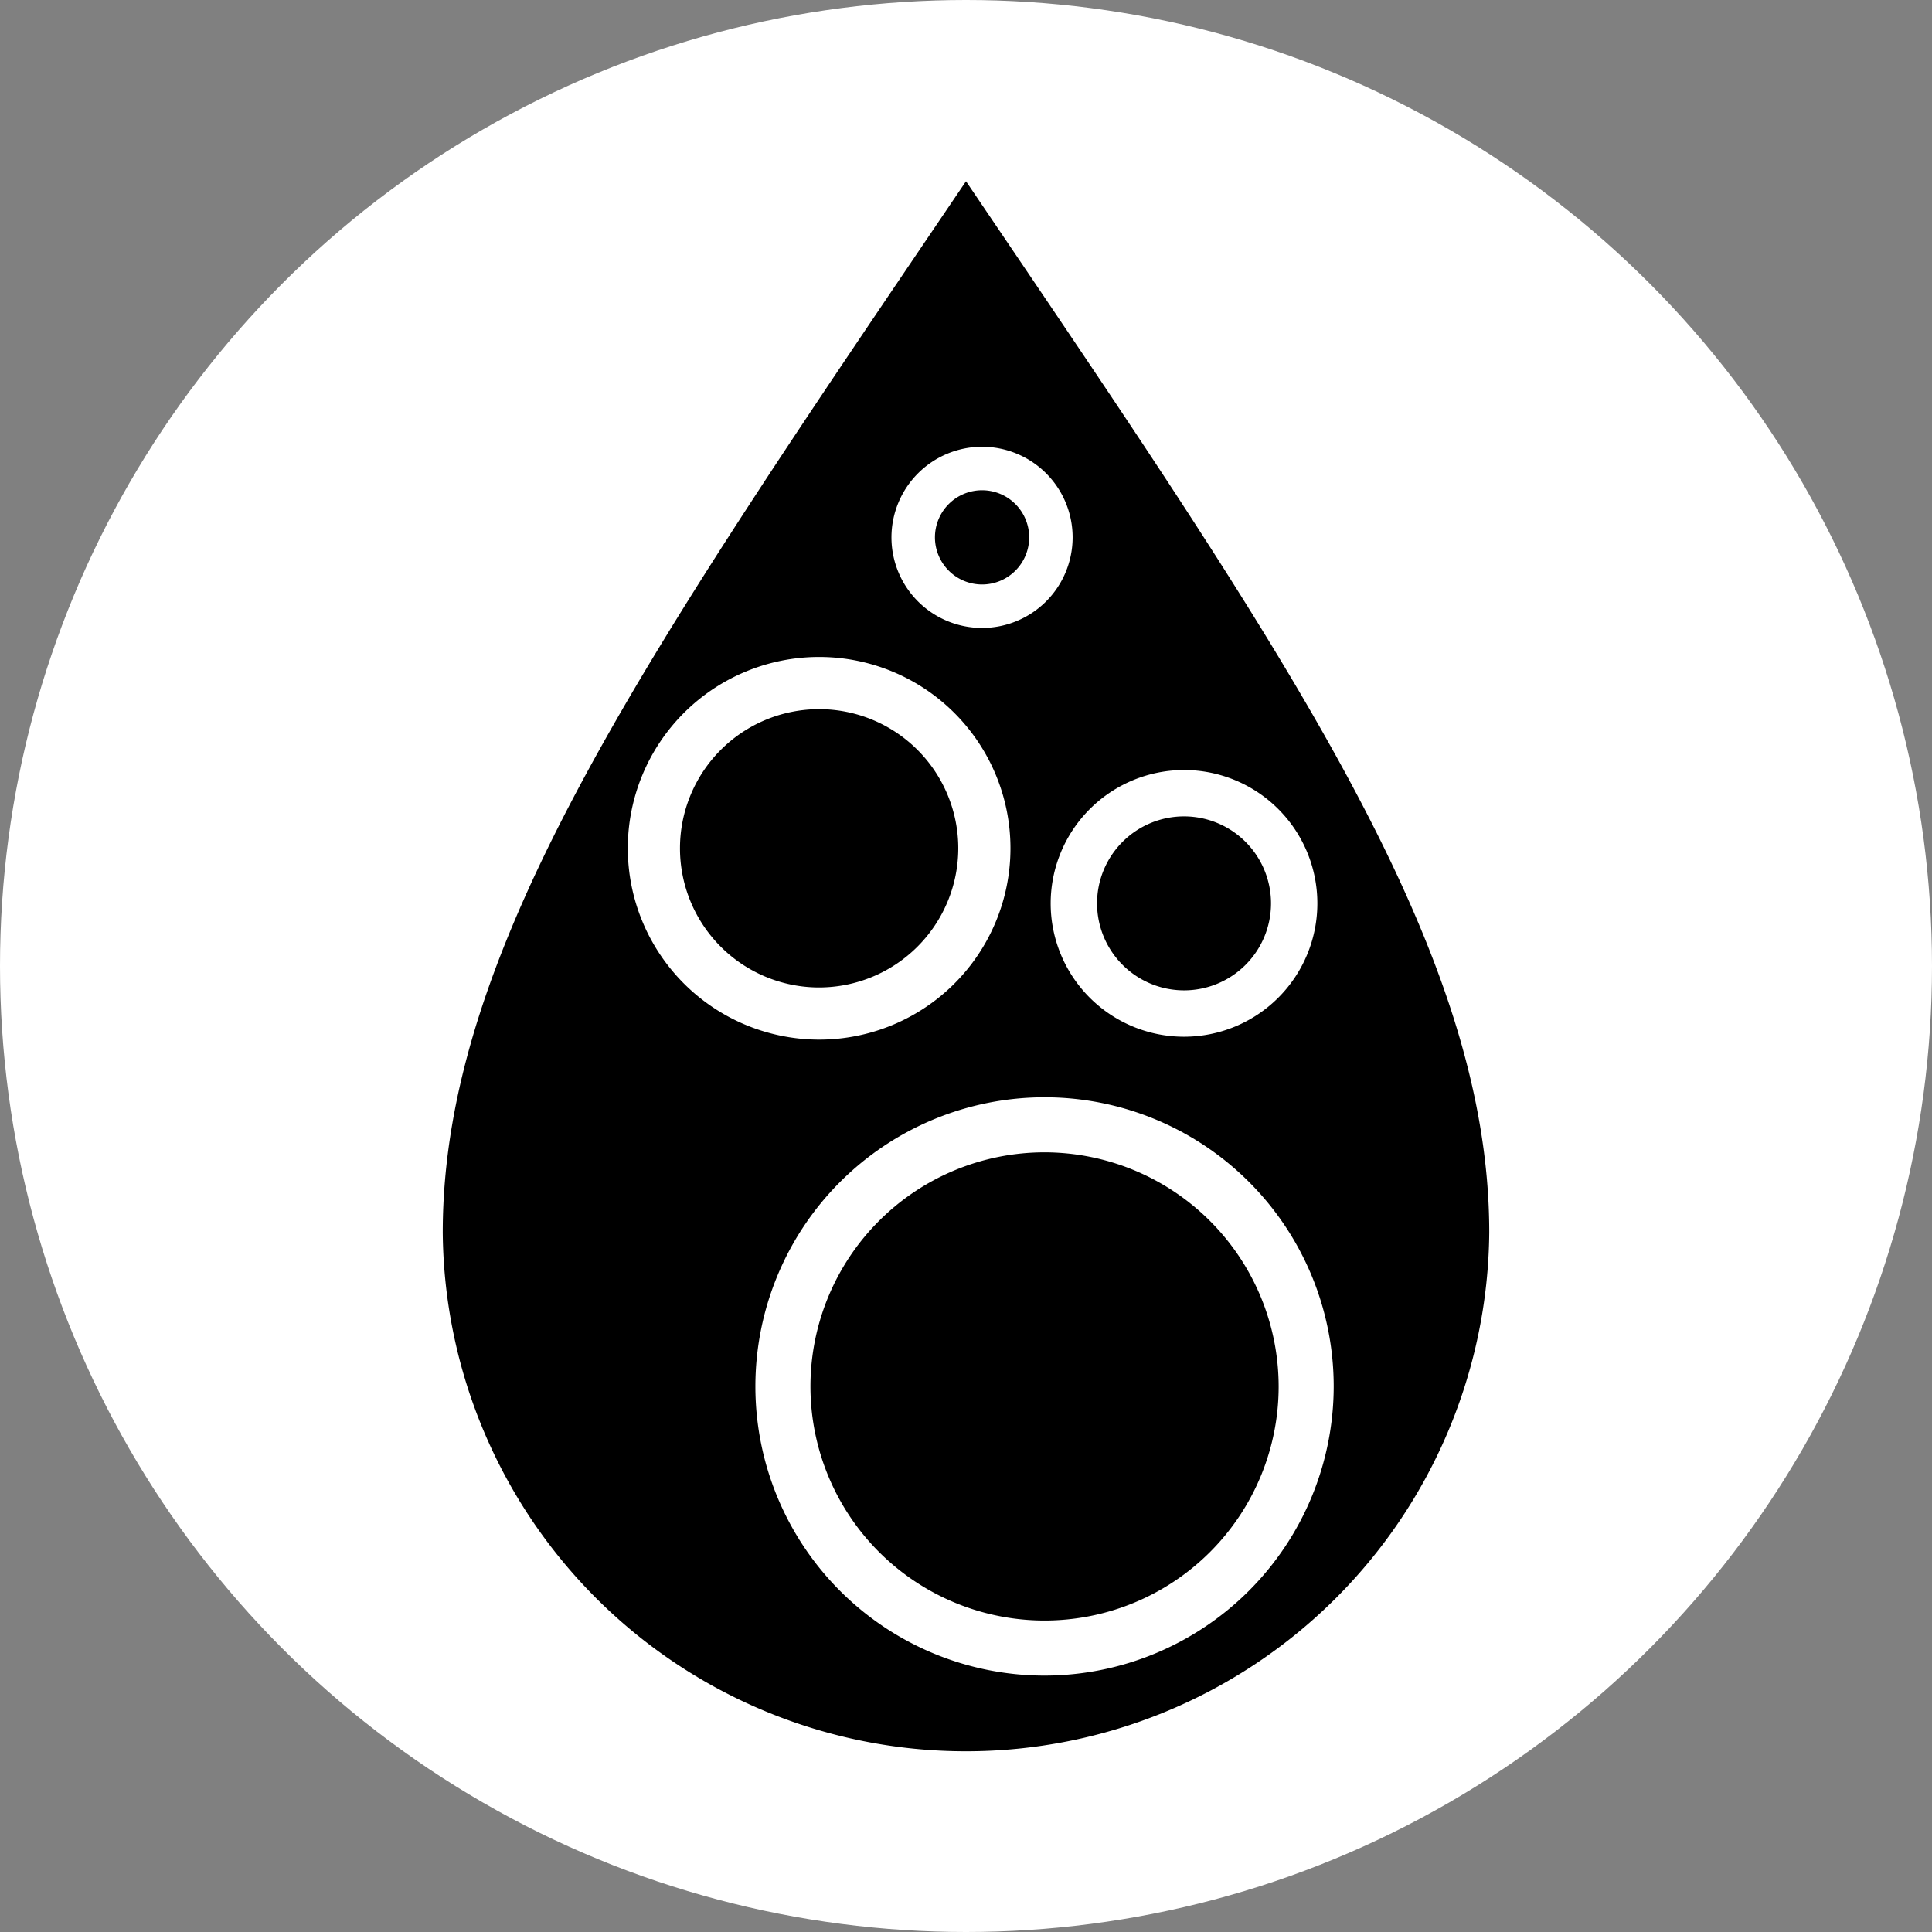
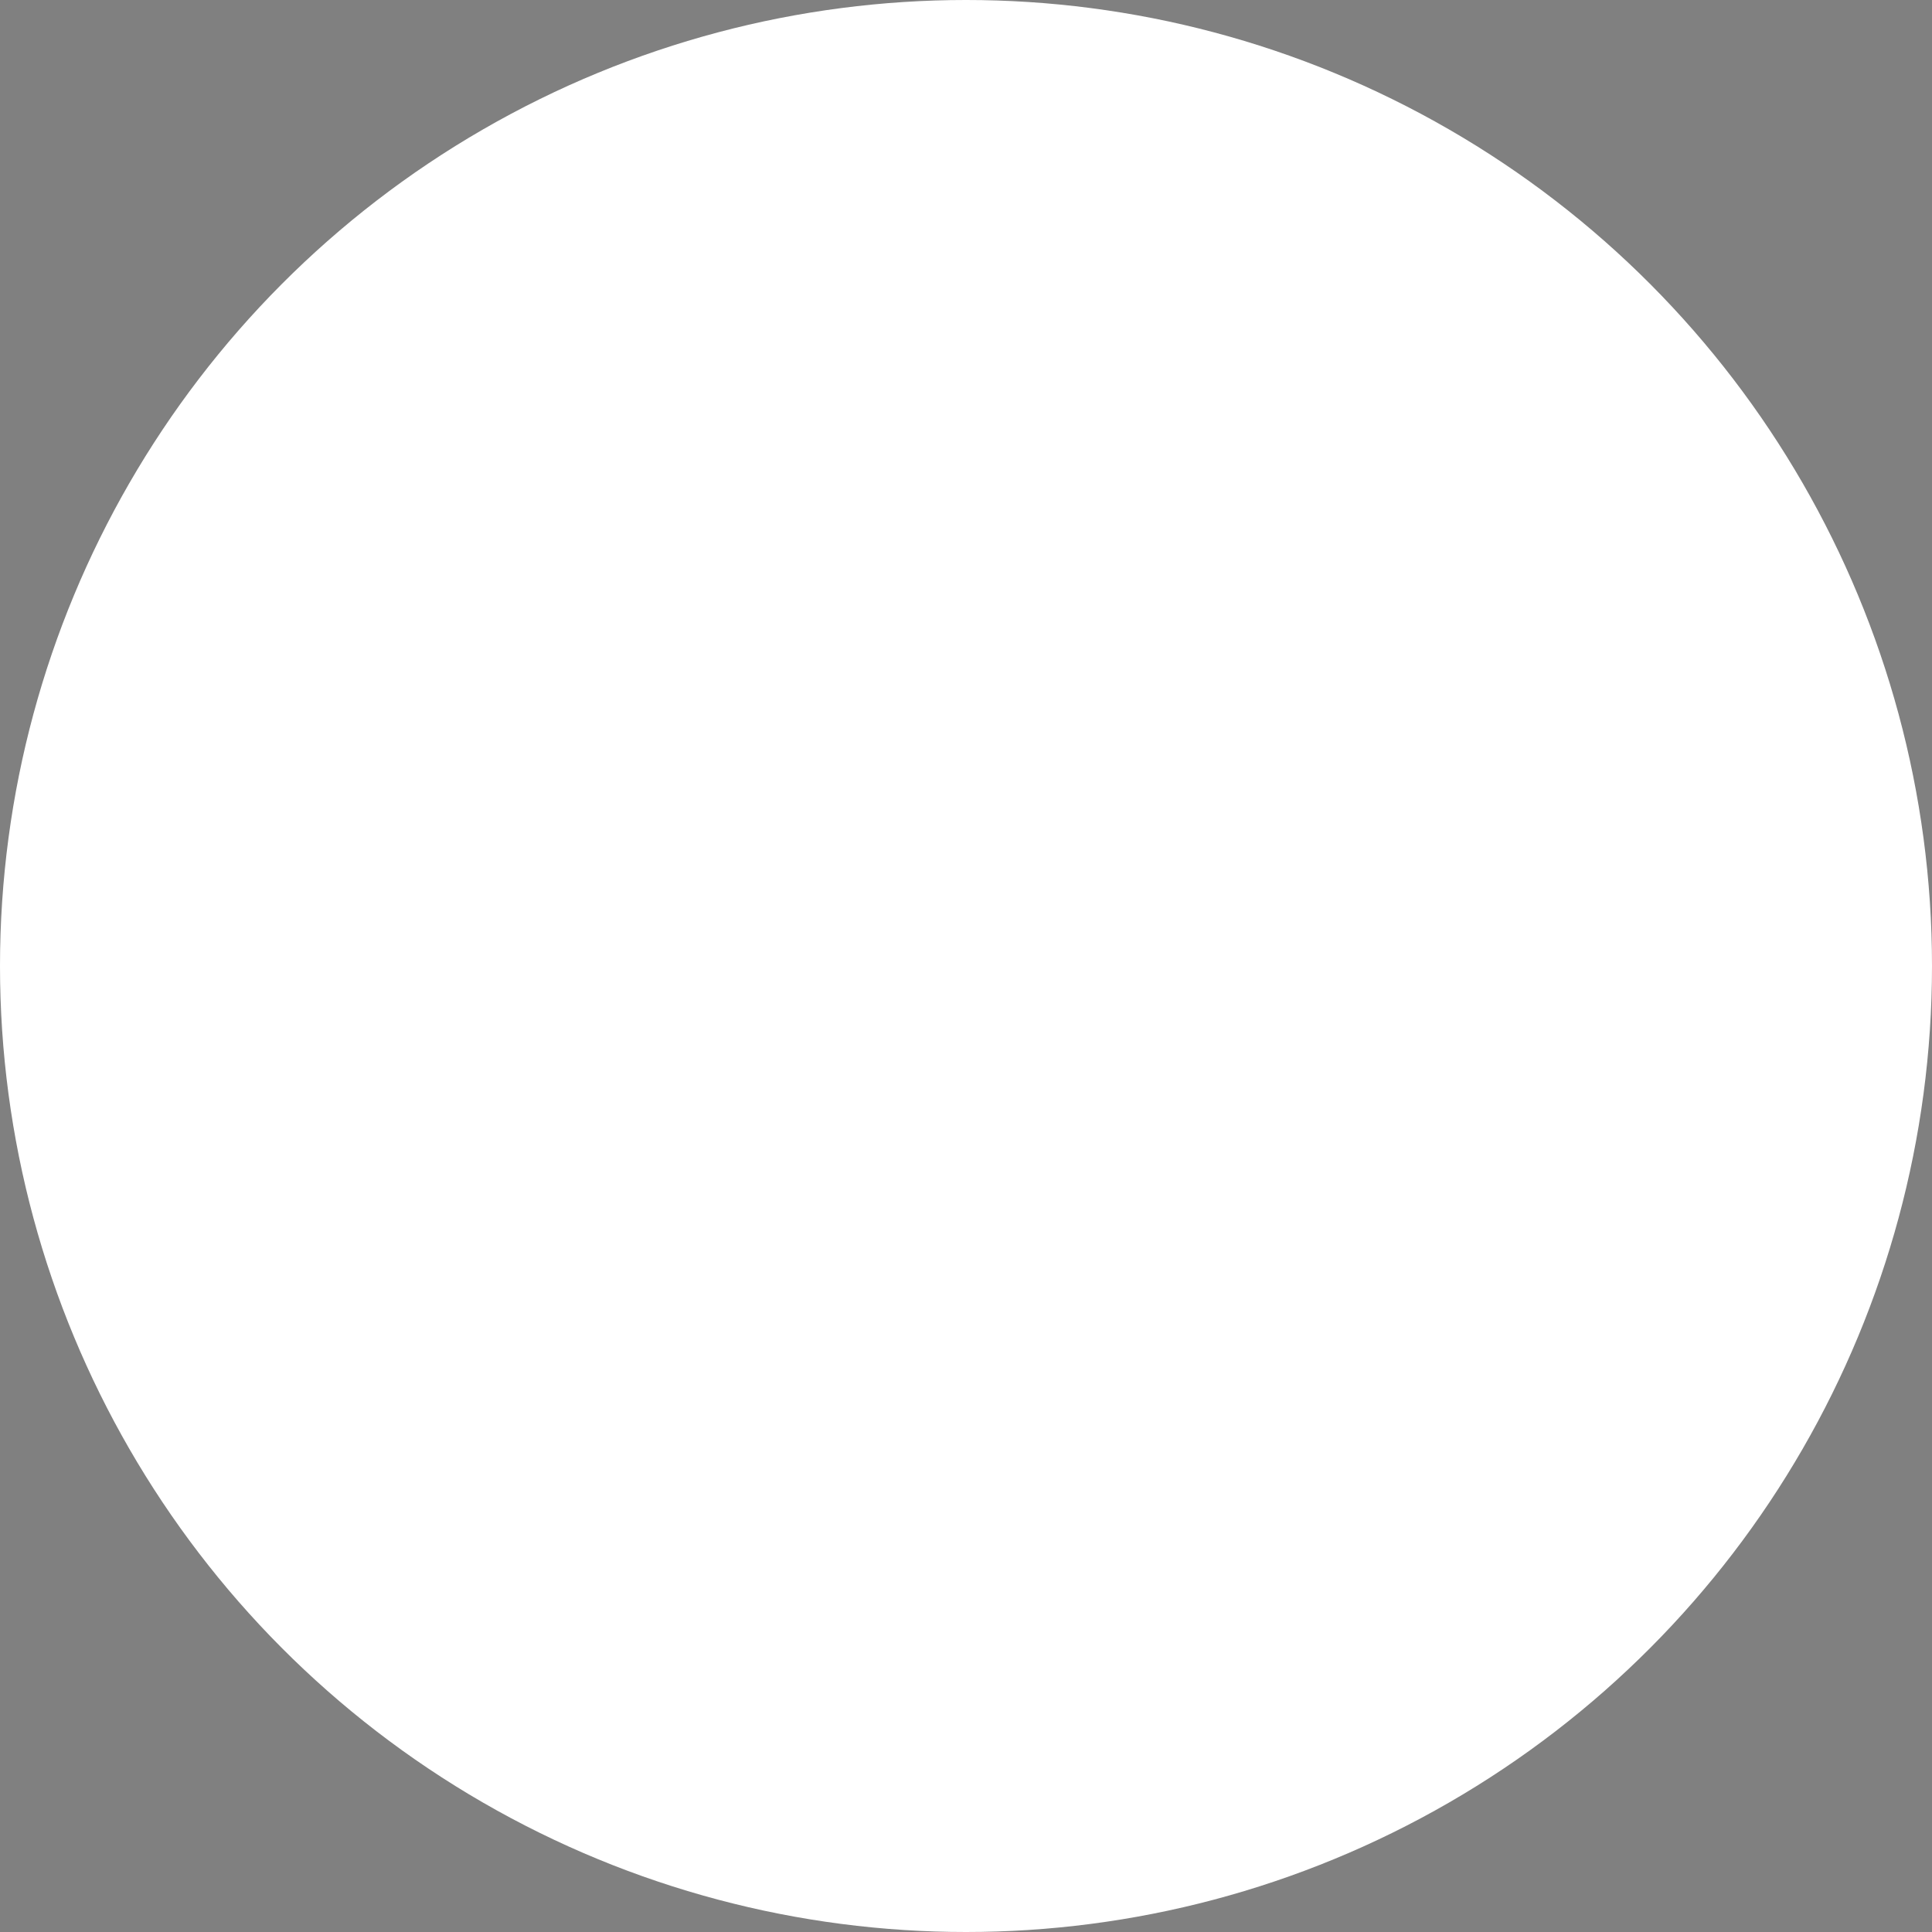
<svg xmlns="http://www.w3.org/2000/svg" id="Laag_1" data-name="Laag 1" viewBox="0 0 96 96">
  <rect x="0" y="0" width="96" height="96" fill="#808080" stroke="none" />
  <circle cx="48" cy="48" r="48" fill="#fff" />
-   <path d="M46.457,26.701A2.341,2.341,0,1,1,48.798,29.042,2.343,2.343,0,0,1,46.457,26.701ZM58.833,49.21a4.322,4.322,0,1,0-4.321-4.322A4.326,4.326,0,0,0,58.833,49.21ZM47.616,42.152a6.914,6.914,0,1,0-6.914,6.914A6.922,6.922,0,0,0,47.616,42.152Zm4.287,15.107A11.632,11.632,0,1,0,63.535,68.891,11.645,11.645,0,0,0,51.903,57.259ZM74,61.247a26.001,26.001,0,0,1-52,0C22,47.027,32.172,32.396,48,9.006,63.828,32.396,74,47.027,74,61.247ZM52.207,44.888a6.626,6.626,0,1,0,6.626-6.626A6.633,6.633,0,0,0,52.207,44.888ZM44.296,26.701A4.501,4.501,0,1,0,48.798,22.2,4.506,4.506,0,0,0,44.296,26.701ZM40.702,51.658a9.507,9.507,0,1,0-9.507-9.507A9.517,9.517,0,0,0,40.702,51.658ZM66.271,68.891A14.368,14.368,0,1,0,51.903,83.259,14.385,14.385,0,0,0,66.271,68.891Z" />
</svg>